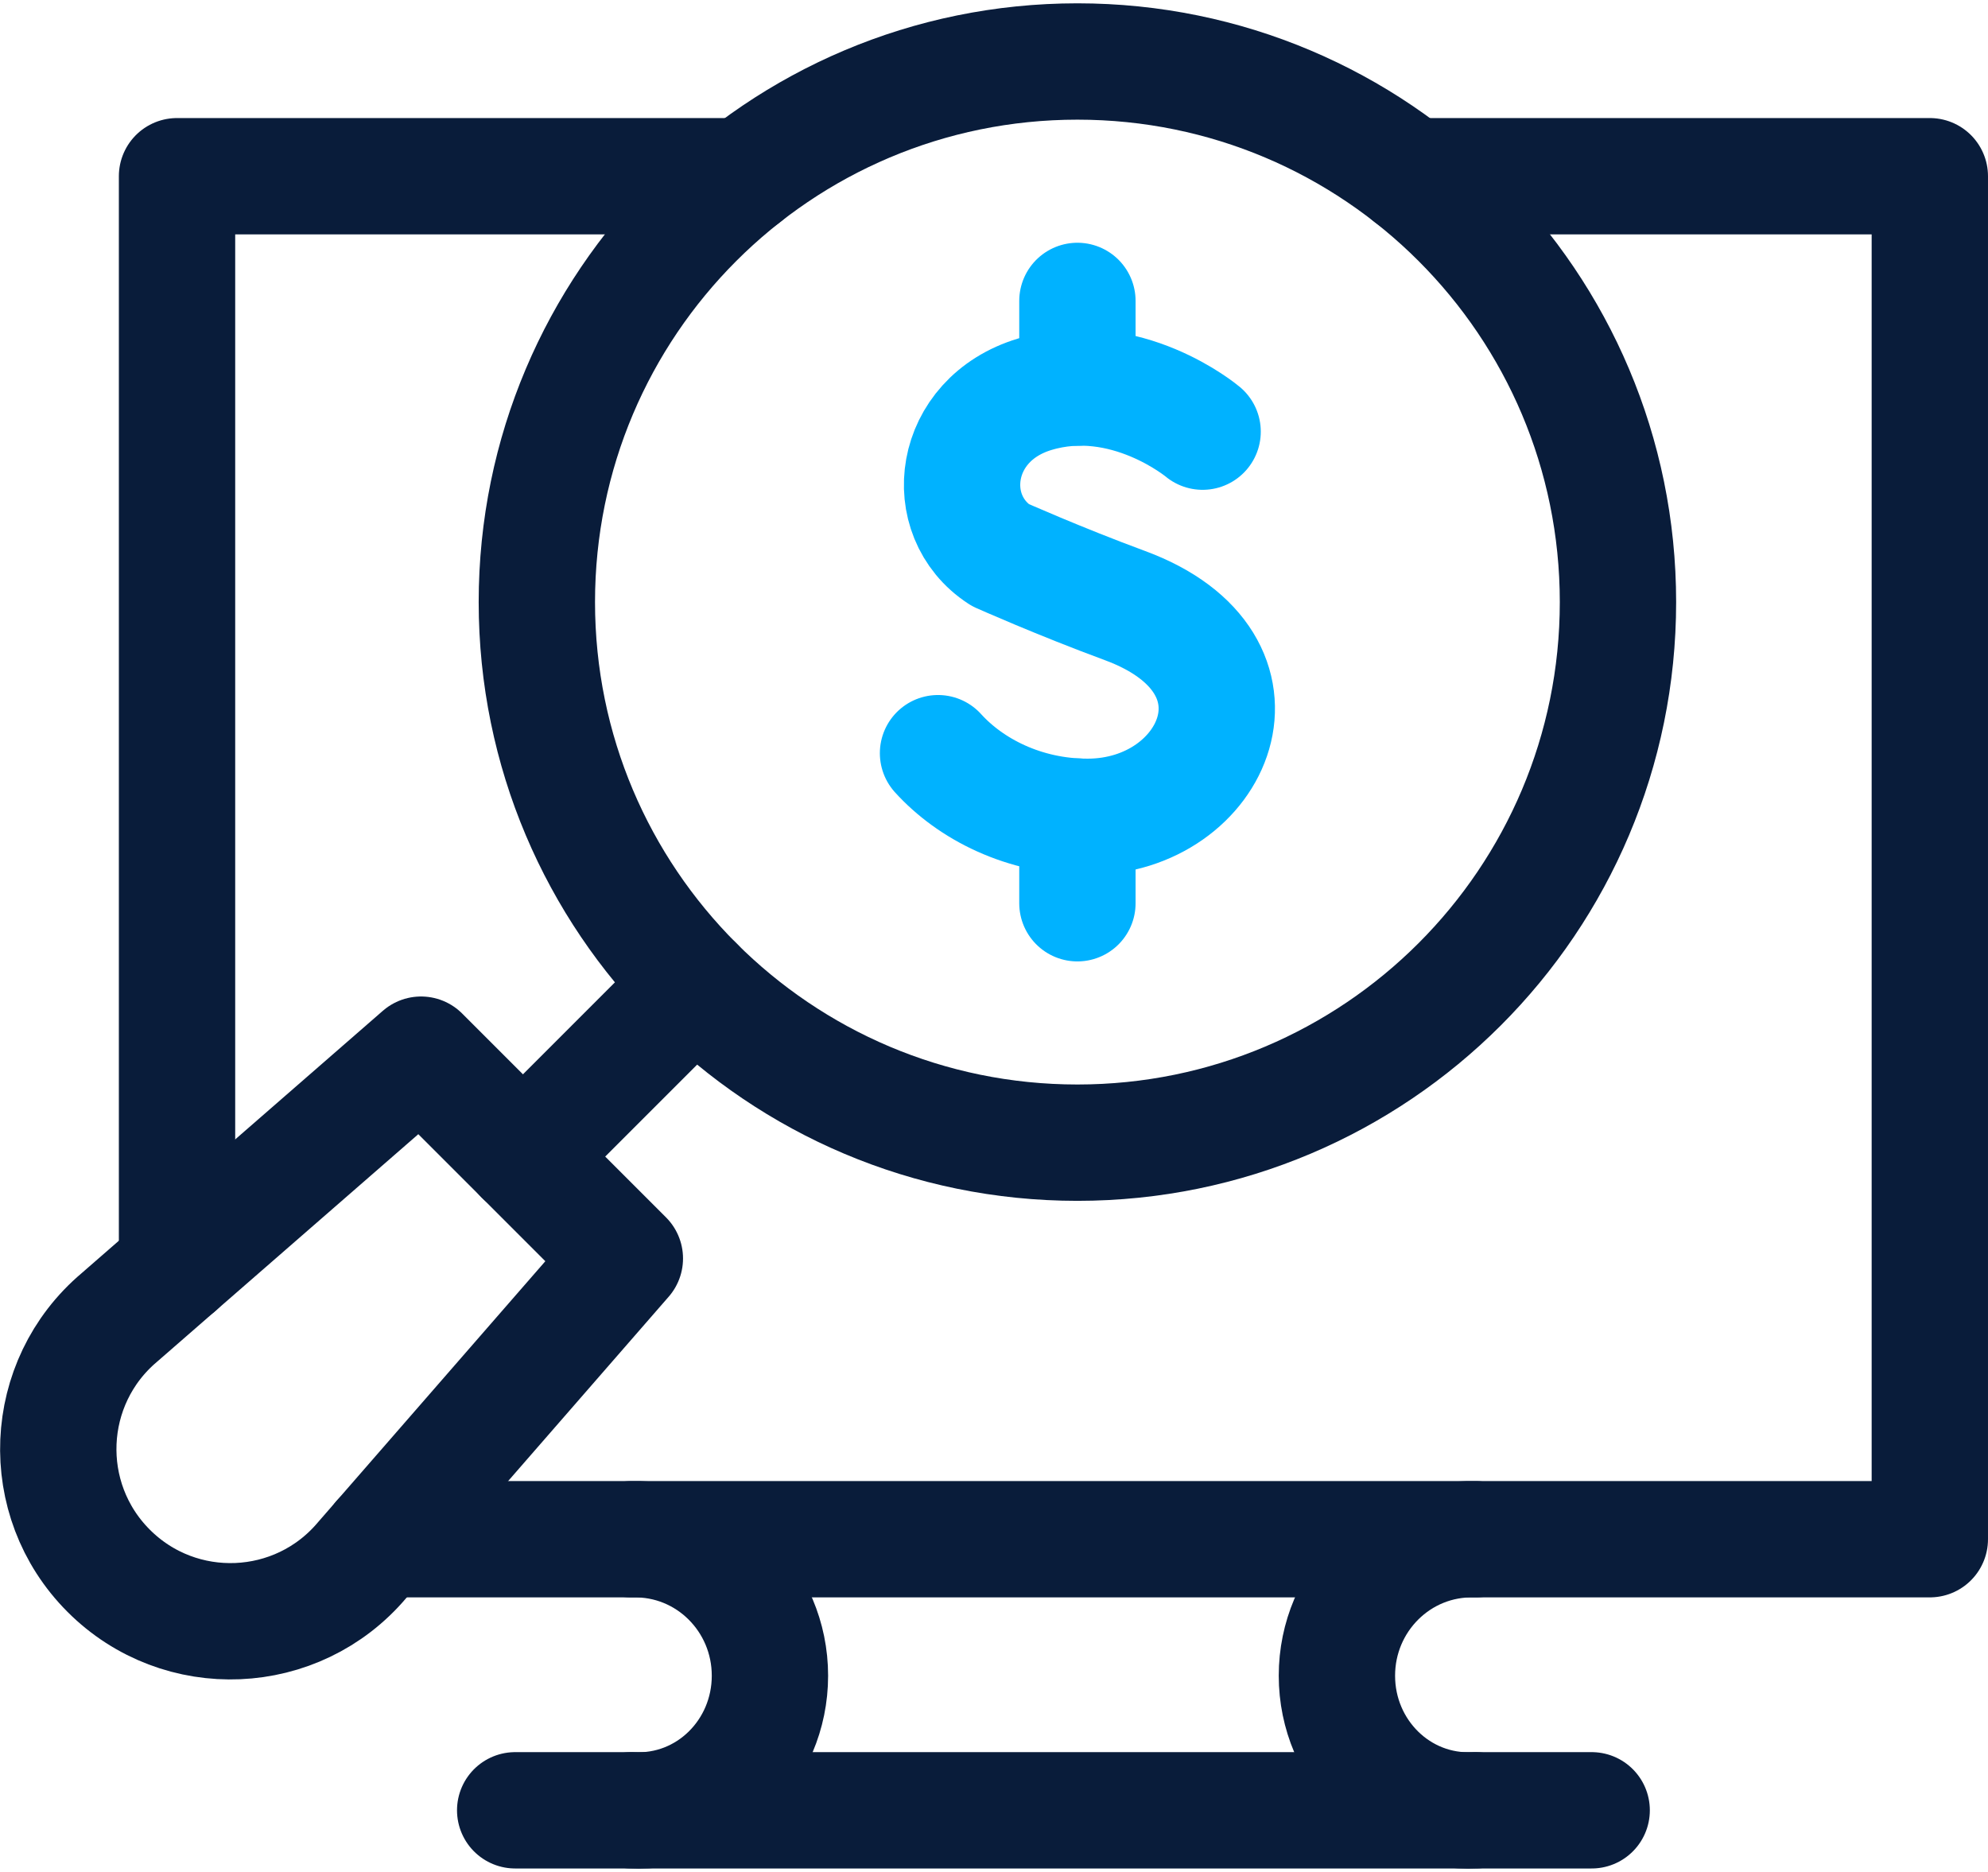
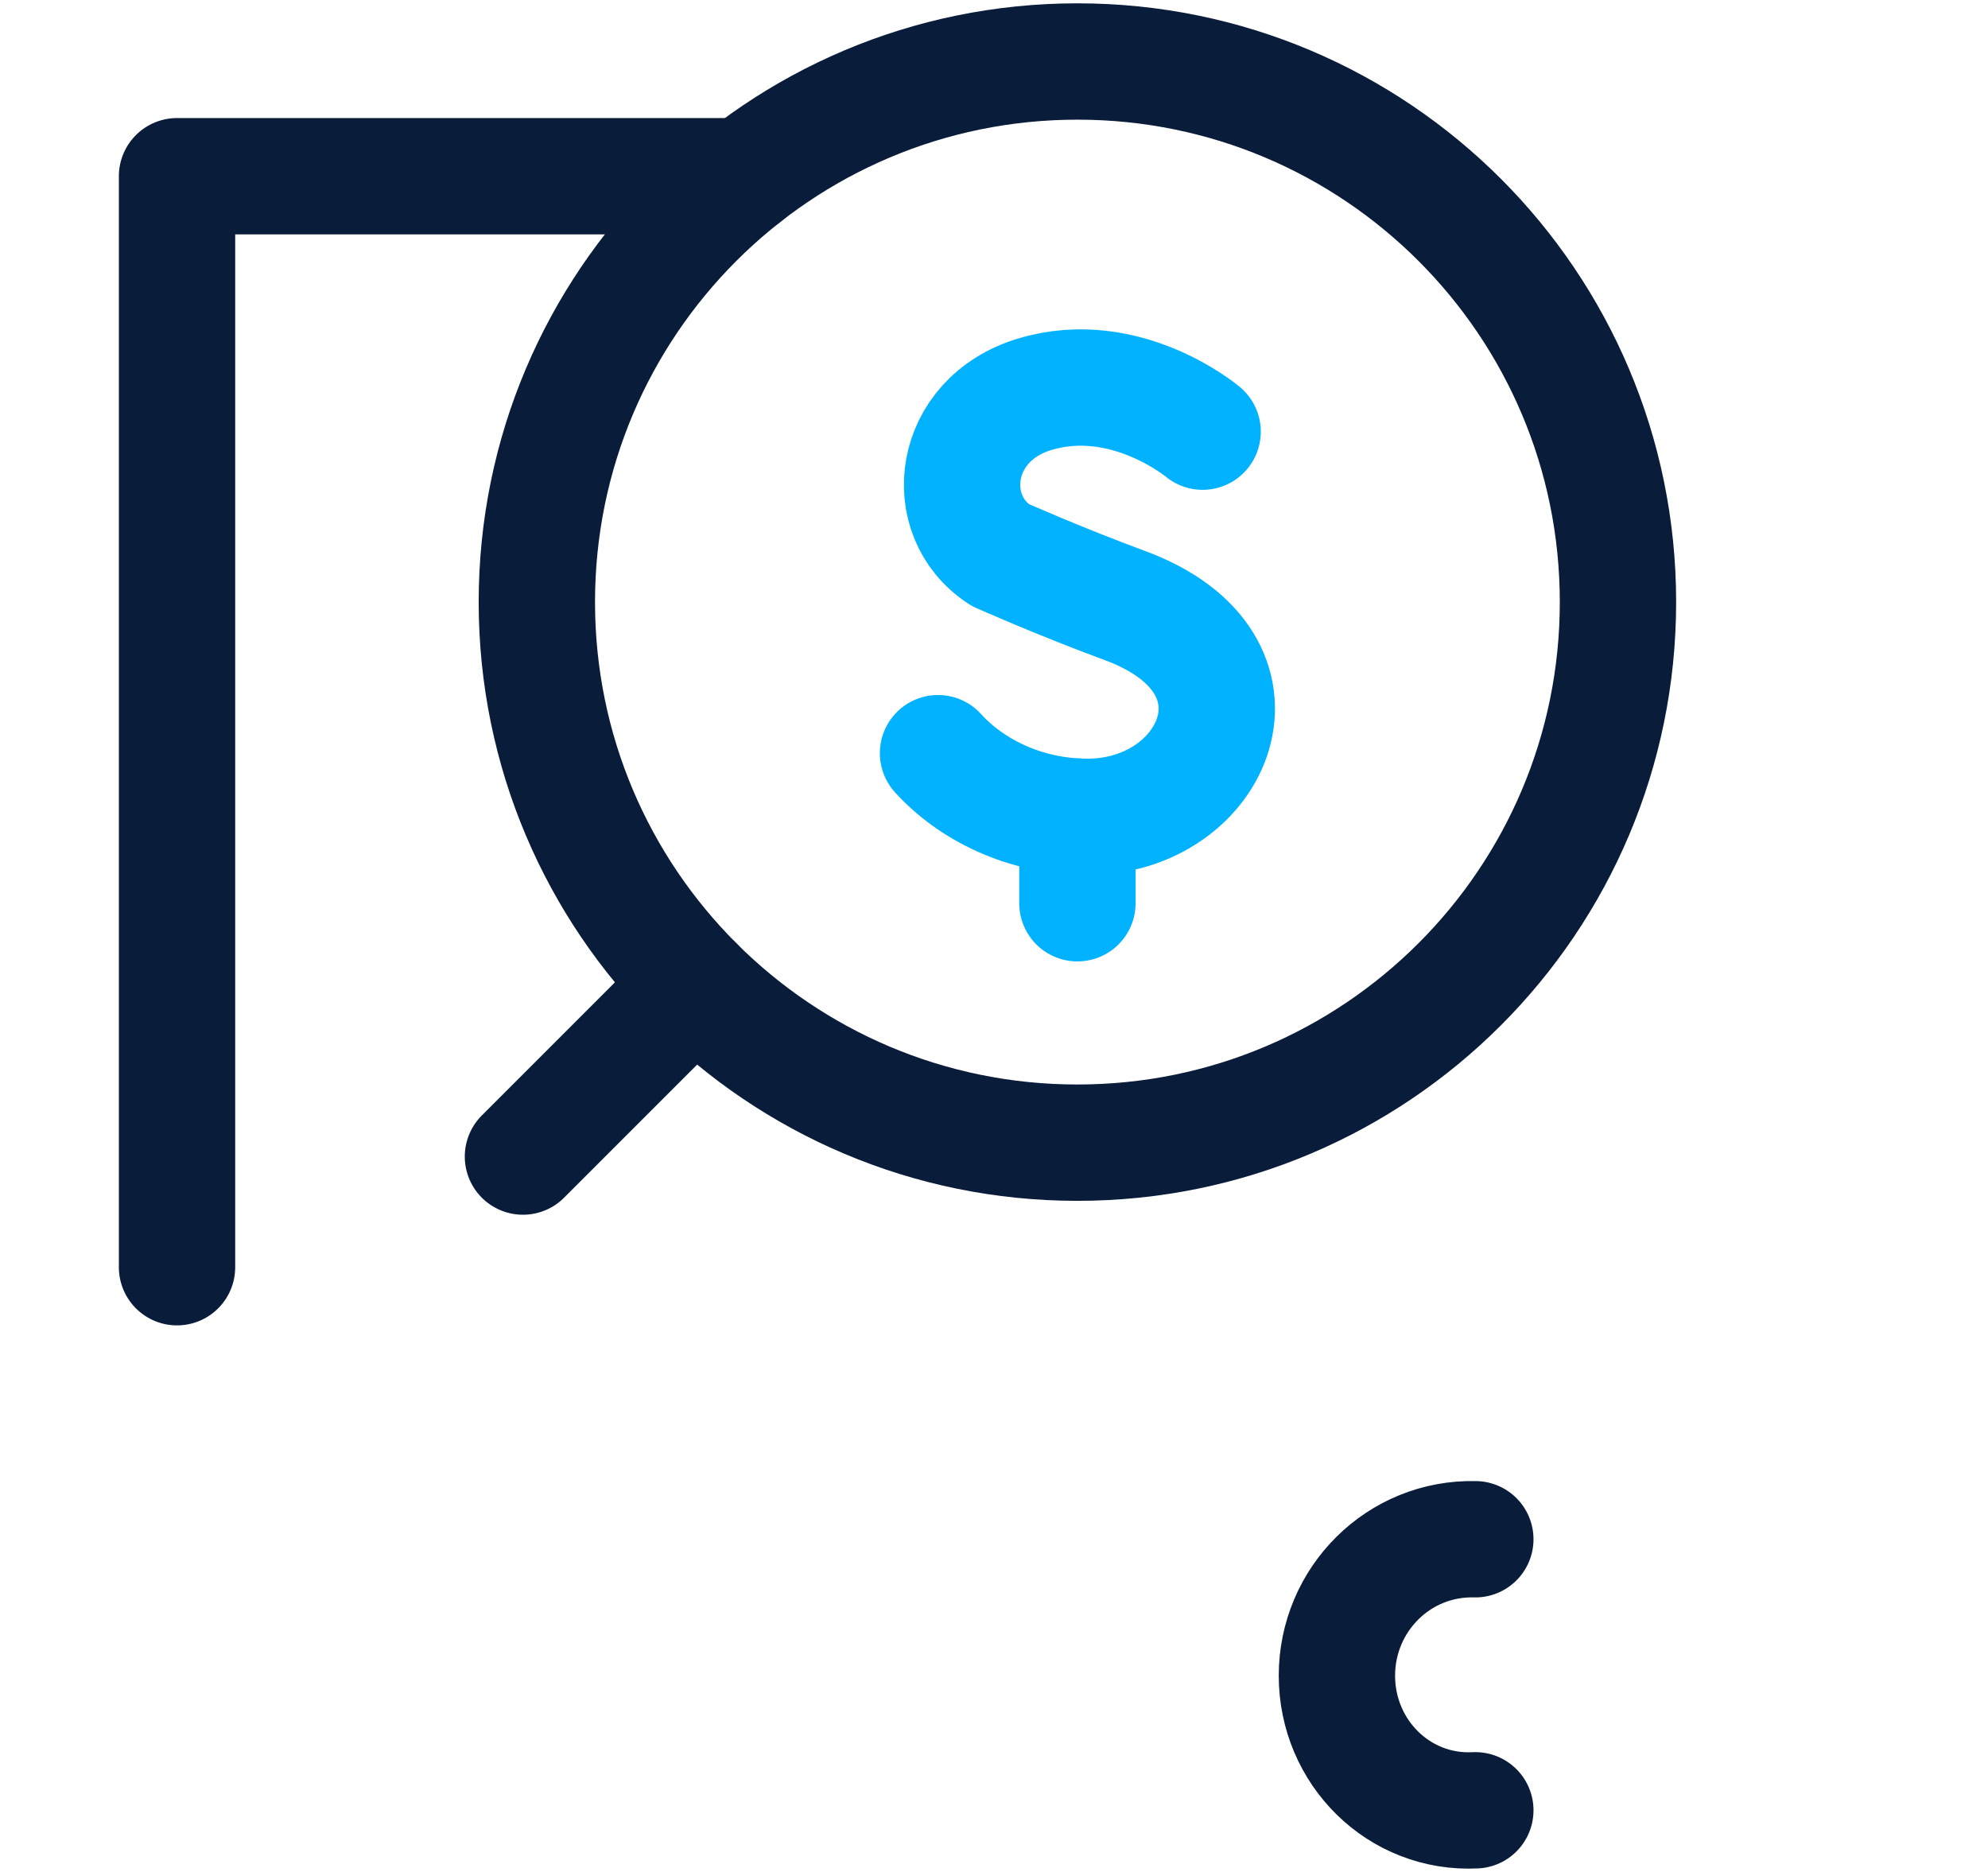
<svg xmlns="http://www.w3.org/2000/svg" width="582" height="548" viewBox="0 0 582 548" fill="none">
-   <path d="M184.882 529.95C207.262 531.074 225.405 512.931 225.405 490.55C225.405 468.17 207.262 450.027 184.882 450.602" stroke="#091C3A" stroke-width="34.058" stroke-miterlimit="10" stroke-linecap="round" stroke-linejoin="round" />
  <path d="M431.913 450.602C409.533 450.027 391.39 468.17 391.39 490.55C391.39 512.931 409.533 531.074 431.913 529.95" stroke="#091C3A" stroke-width="34.058" stroke-miterlimit="10" stroke-linecap="round" stroke-linejoin="round" />
  <path d="M51.827 370.967V51.588H217.926" stroke="#091C3A" stroke-width="34.058" stroke-miterlimit="10" stroke-linecap="round" stroke-linejoin="round" />
-   <path d="M412.912 51.588H564.968V450.588H111.349" stroke="#091C3A" stroke-width="34.058" stroke-miterlimit="10" stroke-linecap="round" stroke-linejoin="round" />
  <path d="M315.419 334.507C402.82 334.507 473.672 263.654 473.672 176.253C473.672 88.852 402.82 18 315.419 18C228.018 18 157.166 88.852 157.166 176.253C157.166 263.654 228.018 334.507 315.419 334.507Z" stroke="#091C3A" stroke-width="34.058" stroke-miterlimit="10" stroke-linecap="round" stroke-linejoin="round" />
  <path d="M352.073 126.362C352.073 126.362 329.521 107.405 302.928 115.417C278.509 122.772 275.094 150.928 292.76 162.446C292.76 162.446 310.095 170.179 329.322 177.271C375.605 194.343 355.668 239.119 318.408 239.119C299.75 239.119 284.091 230.949 274.613 220.489" stroke="#00B2FF" stroke-width="34.058" stroke-miterlimit="10" stroke-linecap="round" stroke-linejoin="round" />
  <path d="M315.419 239.048V264.417" stroke="#00B2FF" stroke-width="34.058" stroke-miterlimit="10" stroke-linecap="round" stroke-linejoin="round" />
-   <path d="M315.419 88.091V113.46" stroke="#00B2FF" stroke-width="34.058" stroke-miterlimit="10" stroke-linecap="round" stroke-linejoin="round" />
-   <path d="M31.827 459.845C10.95 438.966 12.397 404.697 34.963 385.655L123.265 308.744L182.93 368.409L106.018 456.711C86.976 479.274 52.706 480.723 31.827 459.845Z" stroke="#091C3A" stroke-width="34.058" stroke-miterlimit="10" stroke-linecap="round" stroke-linejoin="round" />
  <path d="M153.097 338.575L203.517 288.155" stroke="#091C3A" stroke-width="34.058" stroke-miterlimit="10" stroke-linecap="round" stroke-linejoin="round" />
-   <path d="M150.823 529.951H465.972" stroke="#091C3A" stroke-width="34.058" stroke-miterlimit="10" stroke-linecap="round" stroke-linejoin="round" />
</svg>